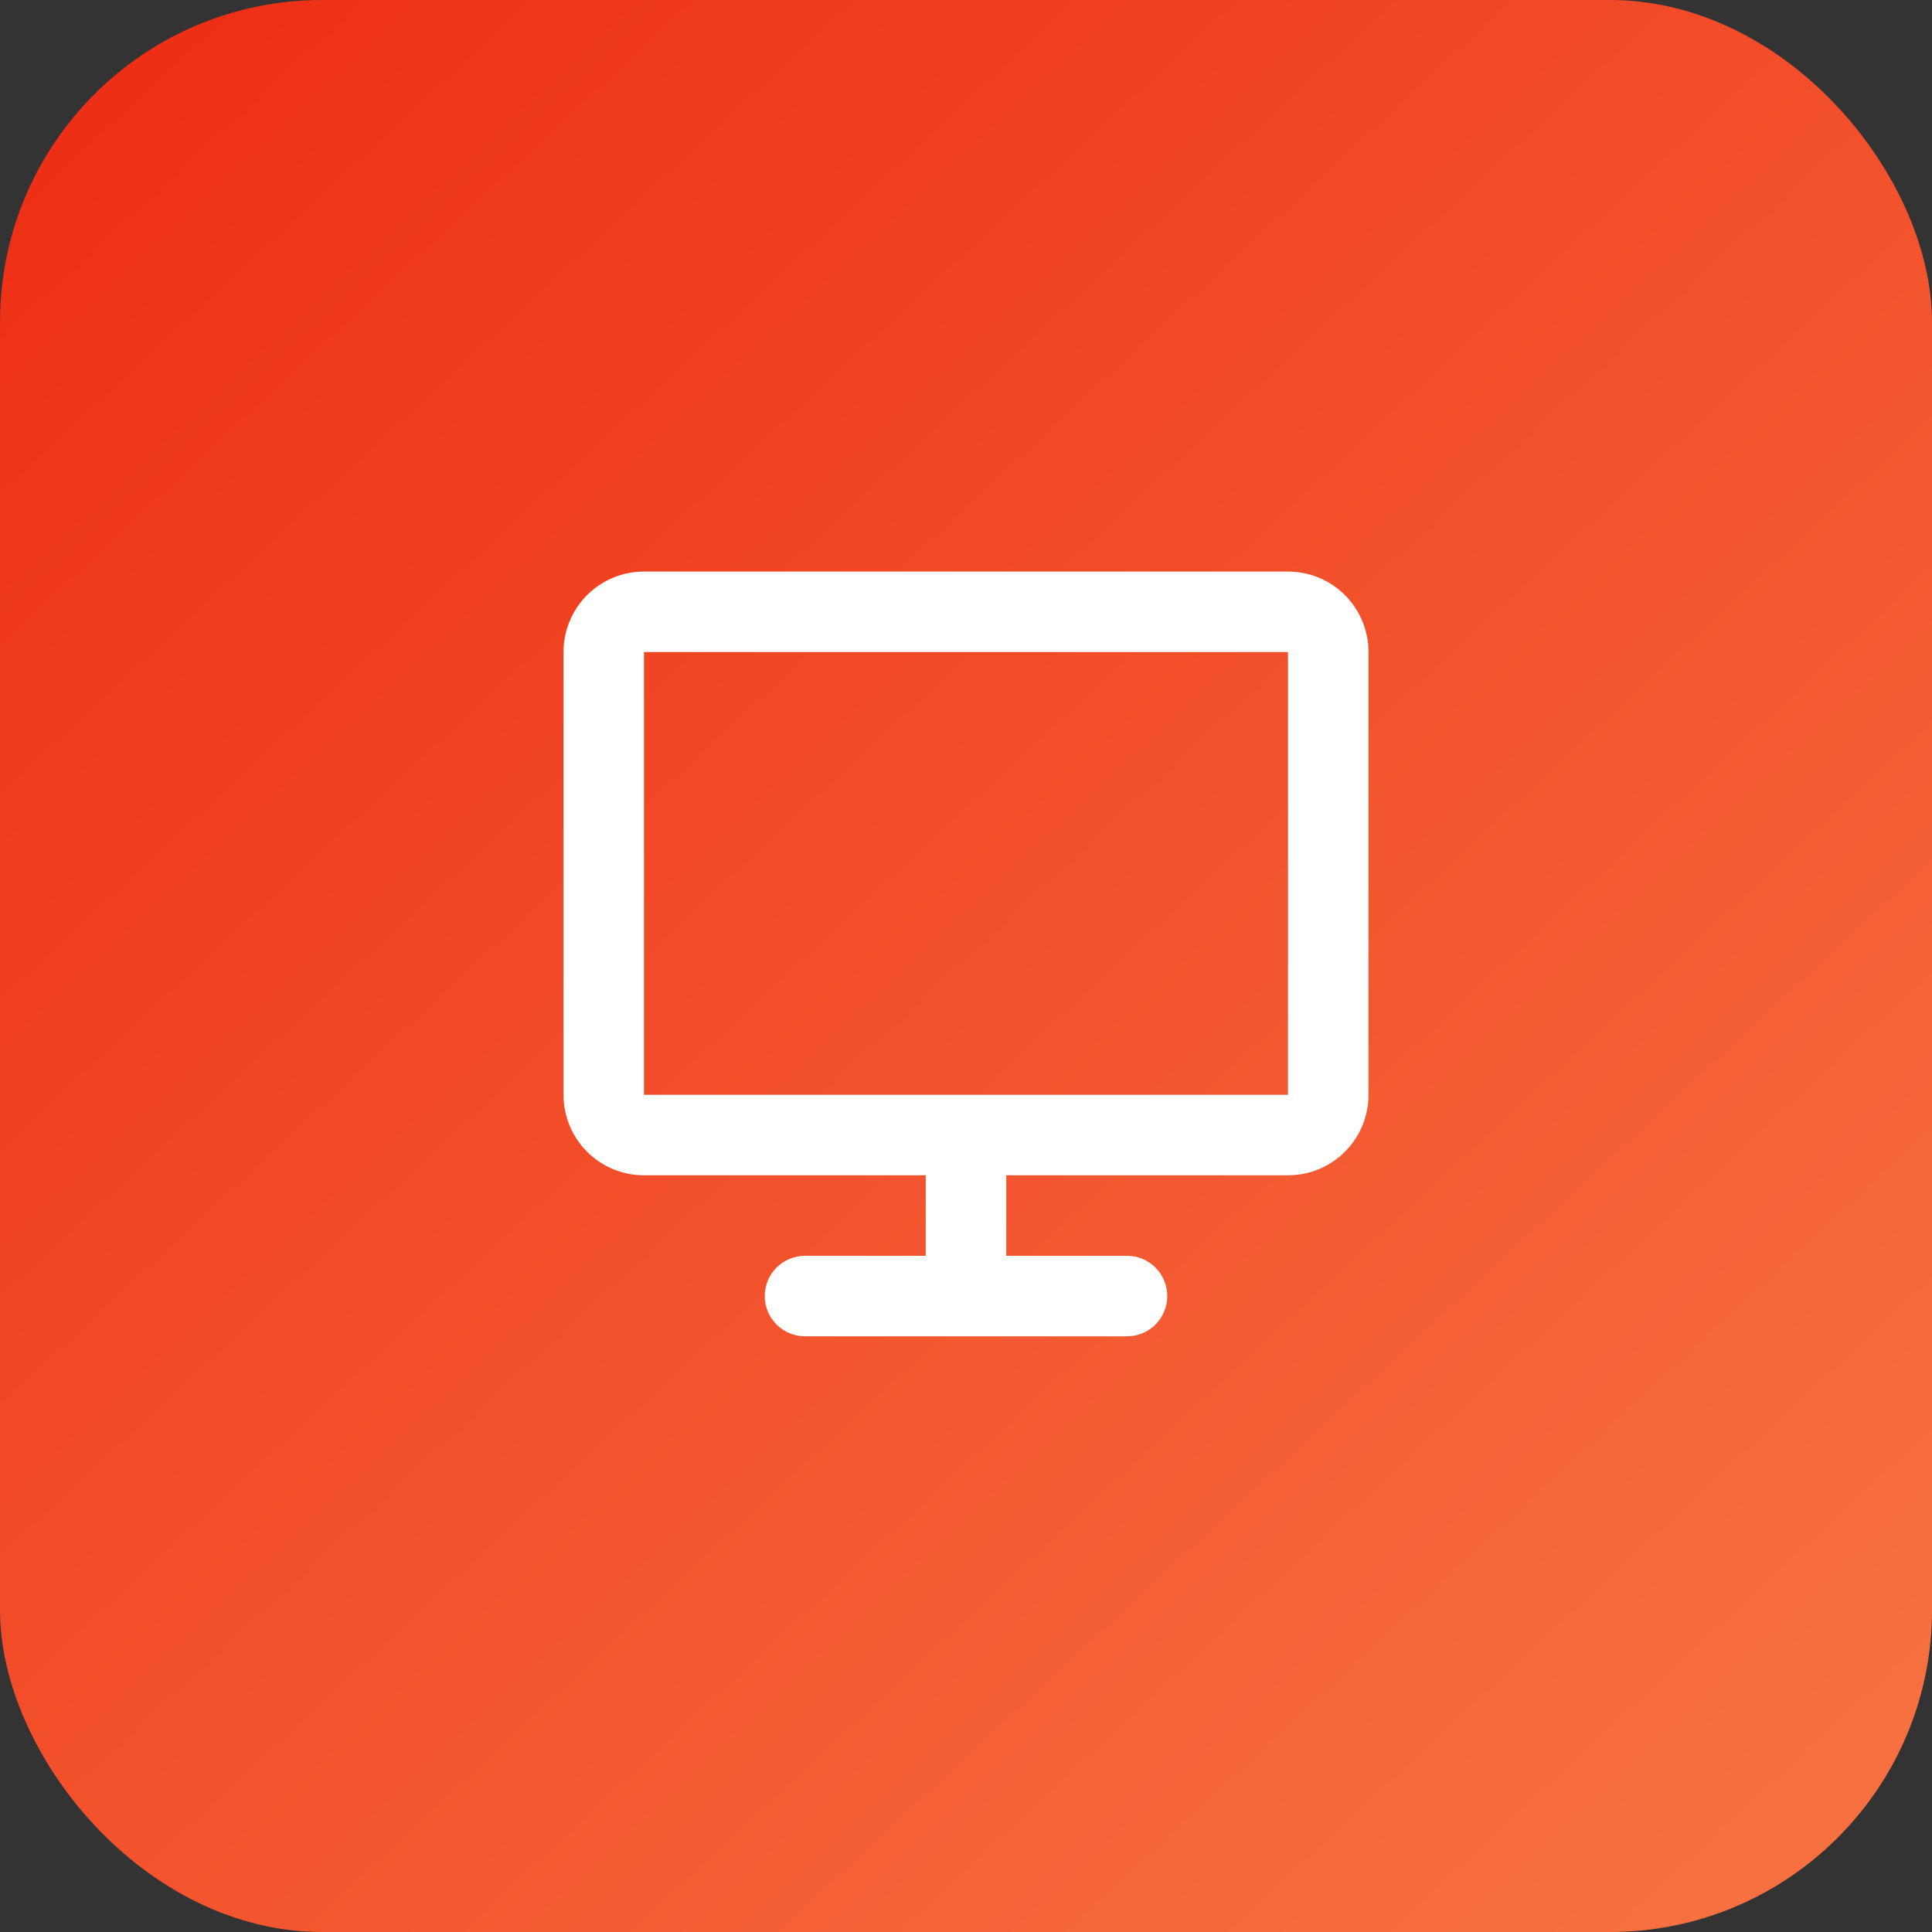
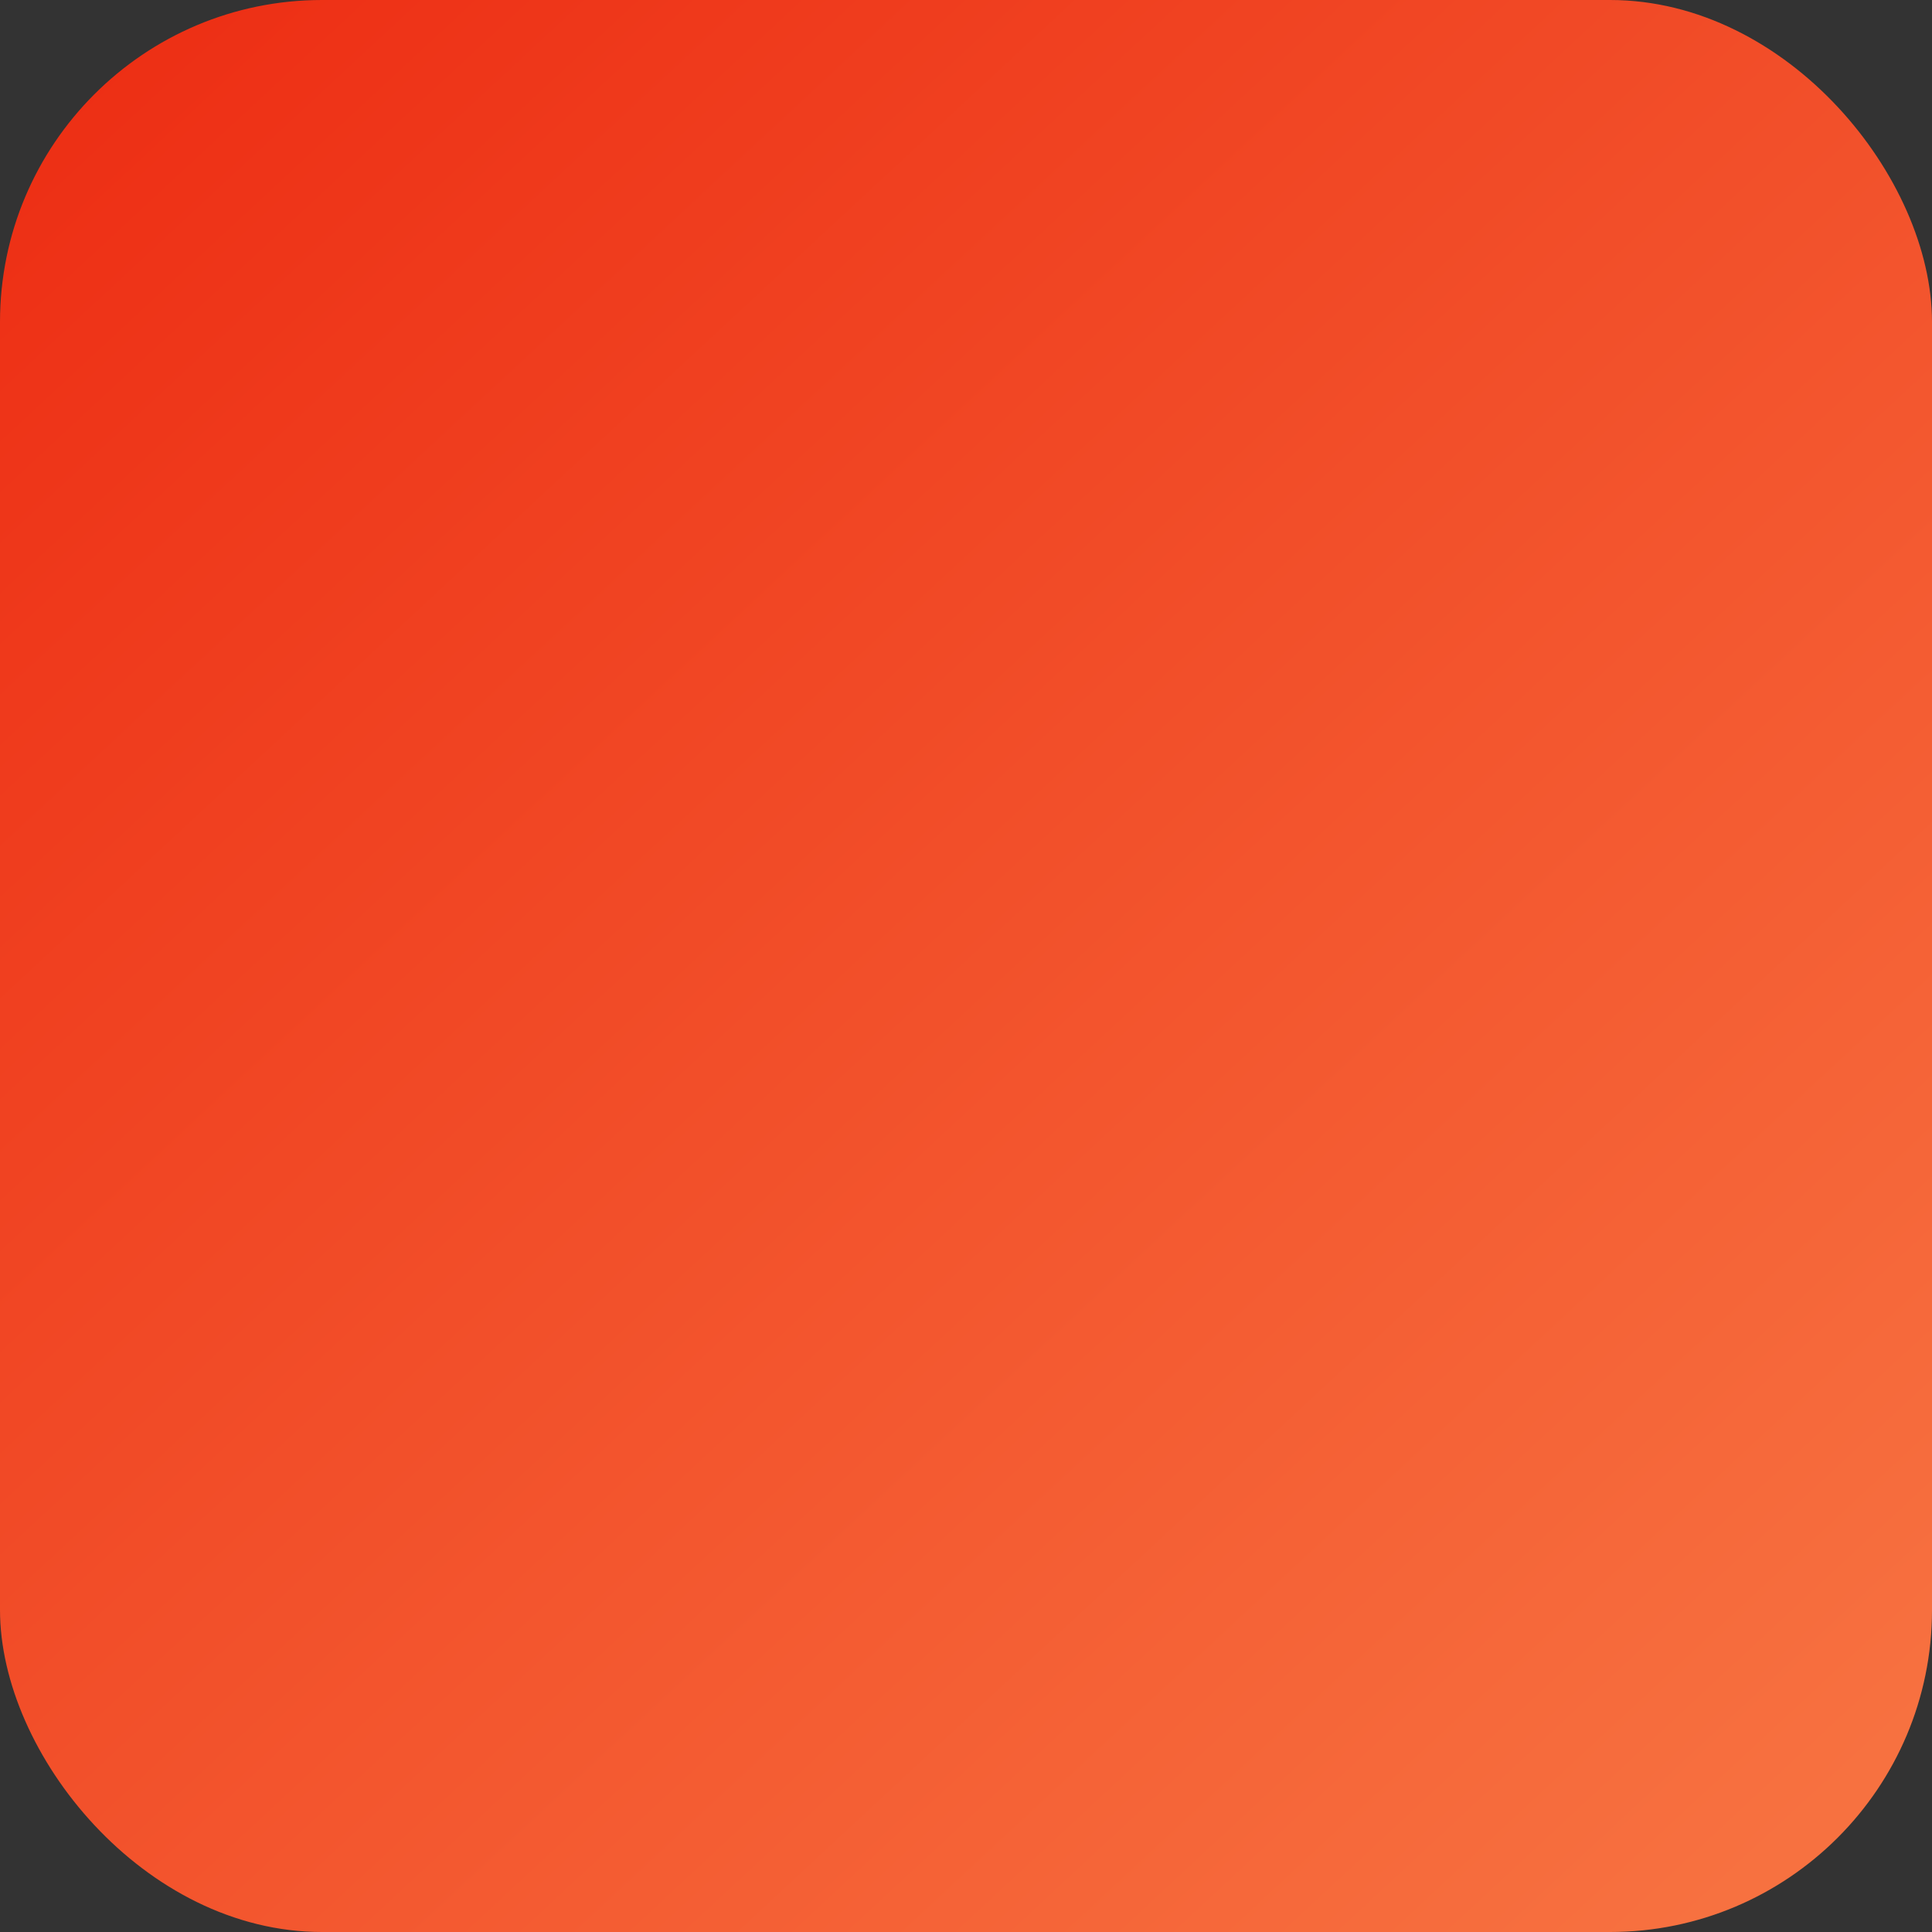
<svg xmlns="http://www.w3.org/2000/svg" width="60" height="60" viewBox="0 0 60 60" fill="none">
  <rect x="0" y="0" width="60" height="60" fill="#333333" stroke="none" />
  <rect width="60" height="60" rx="10" fill="url(#paint0_linear_122_66)" />
-   <path d="M17.5 20.25C17.5 19.587 17.763 18.951 18.232 18.482C18.701 18.013 19.337 17.75 20 17.75H40C40.663 17.75 41.299 18.013 41.768 18.482C42.237 18.951 42.5 19.587 42.5 20.25V34C42.5 34.663 42.237 35.299 41.768 35.768C41.299 36.237 40.663 36.5 40 36.5H31.25V39H35C35.331 39 35.65 39.132 35.884 39.366C36.118 39.6 36.25 39.919 36.25 40.25C36.25 40.581 36.118 40.9 35.884 41.134C35.65 41.368 35.331 41.5 35 41.5H25C24.669 41.5 24.351 41.368 24.116 41.134C23.882 40.9 23.75 40.581 23.75 40.25C23.75 39.919 23.882 39.6 24.116 39.366C24.351 39.132 24.669 39 25 39H28.75V36.5H20C19.337 36.5 18.701 36.237 18.232 35.768C17.763 35.299 17.5 34.663 17.5 34V20.25ZM40 34V20.25H20V34H40Z" fill="white" />
  <defs>
    <linearGradient id="paint0_linear_122_66" x1="3.22858e-07" y1="3.5" x2="52.5" y2="60" gradientUnits="userSpaceOnUse">
      <stop stop-color="#ED2E14" />
      <stop offset="1" stop-color="#F77140" />
    </linearGradient>
  </defs>
</svg>